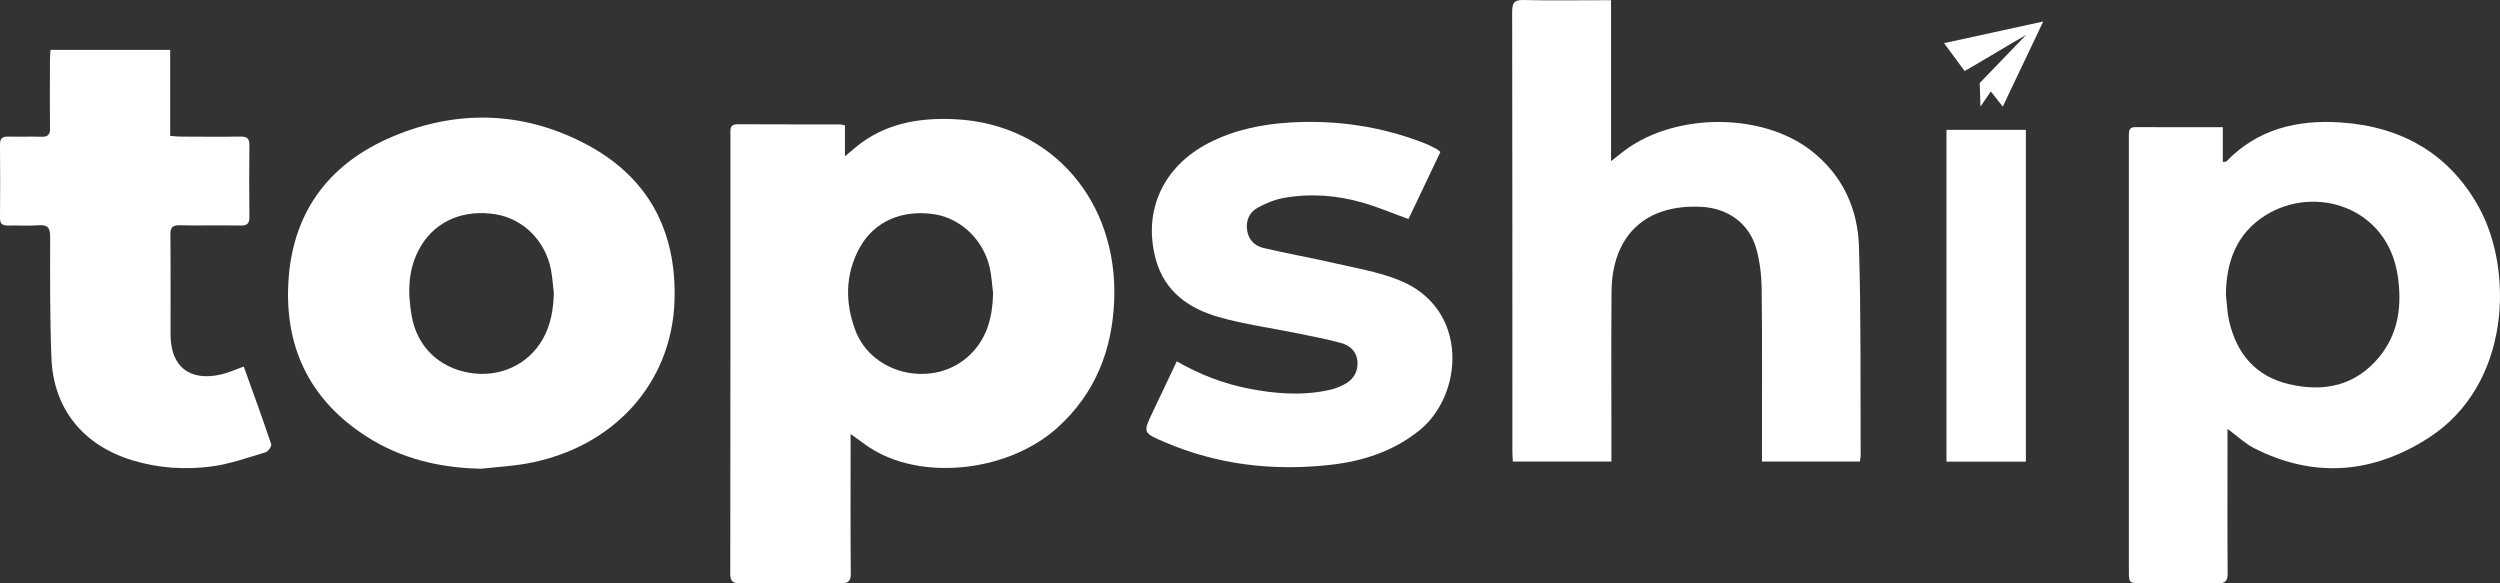
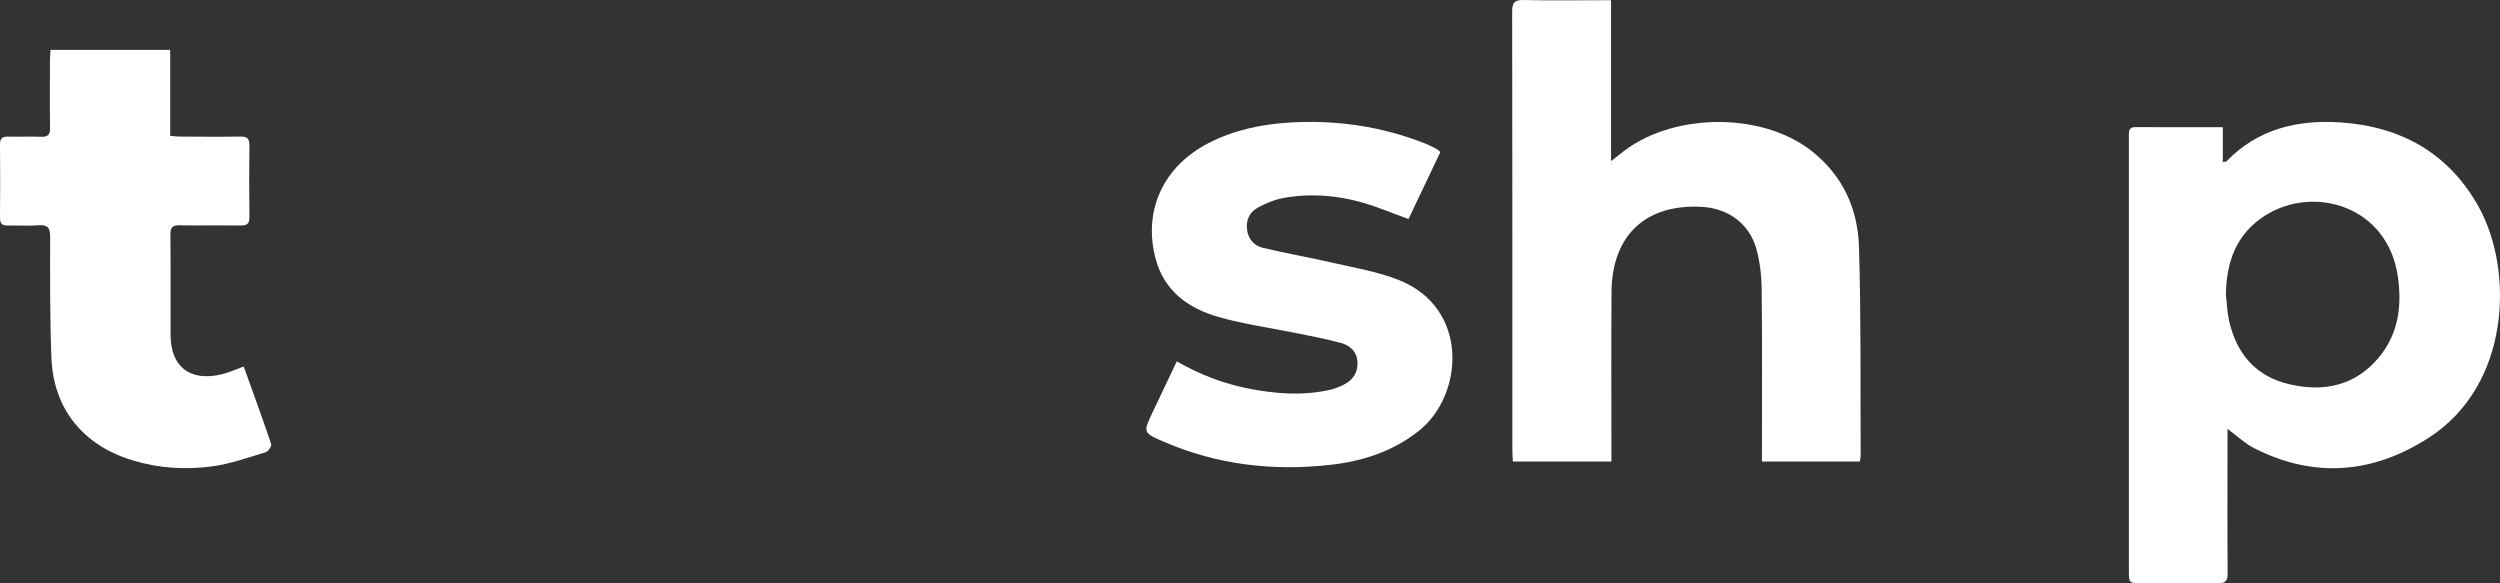
<svg xmlns="http://www.w3.org/2000/svg" width="120" height="28" viewBox="0 0 120 28" fill="none">
  <rect x="0" y="0" width="120" height="28" fill="#333333" stroke="none" />
-   <path d="M40.829 20.836C40.829 21.043 40.829 21.193 40.829 21.344C40.829 23.399 40.819 25.454 40.837 27.509C40.84 27.889 40.735 28.002 40.344 27.997C38.741 27.977 37.141 27.979 35.538 27.997C35.183 28 35.05 27.907 35.053 27.539C35.063 20.507 35.06 13.472 35.06 6.439C35.06 6.21 35.02 5.964 35.393 5.964C37.039 5.972 38.685 5.969 40.331 5.972C40.387 5.972 40.443 5.994 40.558 6.019V7.501C40.893 7.227 41.136 7.003 41.402 6.814C42.749 5.863 44.288 5.642 45.888 5.725C50.519 5.969 53.671 9.691 53.481 14.422C53.387 16.797 52.584 18.854 50.795 20.494C48.518 22.579 44.502 23.097 41.962 21.619C41.589 21.402 41.251 21.128 40.832 20.834L40.829 20.836ZM47.669 14.081C47.623 13.693 47.598 13.303 47.523 12.924C47.253 11.568 46.161 10.494 44.87 10.288C43.314 10.041 41.949 10.62 41.246 11.922C40.569 13.178 40.563 14.518 41.047 15.831C41.857 18.032 44.883 18.668 46.573 17.018C47.398 16.211 47.641 15.19 47.669 14.081Z" fill="white" />
  <path d="M106.92 20.587C106.92 20.992 106.92 21.322 106.92 21.651C106.92 23.606 106.91 25.557 106.927 27.512C106.93 27.894 106.815 28.007 106.429 28C105.225 27.977 104.019 27.992 102.815 27.992C102.186 27.992 102.186 27.992 102.186 27.383C102.186 21.002 102.186 14.619 102.186 8.238C102.186 7.644 102.189 7.051 102.186 6.457C102.186 6.243 102.224 6.1 102.498 6.102C103.878 6.11 105.258 6.105 106.695 6.105V7.775C106.792 7.76 106.846 7.767 106.869 7.745C108.366 6.193 110.273 5.738 112.341 5.876C115.268 6.072 117.558 7.365 118.987 9.948C120.658 12.971 120.523 18.467 116.584 21.01C113.918 22.73 111.086 22.984 108.195 21.51C107.761 21.289 107.395 20.934 106.922 20.587H106.92ZM106.843 14.146C106.892 14.561 106.902 14.986 106.994 15.391C107.349 16.958 108.259 18.065 109.882 18.442C111.559 18.834 113.075 18.512 114.207 17.129C115.137 15.995 115.296 14.656 115.096 13.271C114.616 9.905 111.089 8.856 108.735 10.34C107.341 11.218 106.861 12.576 106.843 14.146Z" fill="white" />
  <path d="M77.35 22.154H72.617C72.609 21.976 72.594 21.82 72.594 21.666C72.594 14.631 72.596 7.596 72.584 0.561C72.584 0.126 72.691 -0.01 73.143 0.001C74.362 0.031 75.584 0.011 76.803 0.011H77.33V7.735C77.532 7.576 77.655 7.486 77.772 7.388C80.177 5.406 84.51 5.335 86.943 7.237C88.454 8.416 89.174 10.024 89.231 11.847C89.333 15.187 89.295 18.532 89.312 21.875C89.312 21.958 89.287 22.044 89.272 22.152H84.574C84.574 21.963 84.574 21.782 84.574 21.601C84.574 19.025 84.589 16.447 84.561 13.872C84.553 13.228 84.477 12.566 84.305 11.945C83.968 10.733 82.948 9.993 81.675 9.928C78.989 9.785 77.373 11.299 77.353 14.015C77.335 16.548 77.348 19.081 77.348 21.613C77.348 21.785 77.348 21.953 77.348 22.154H77.35Z" fill="white" />
-   <path d="M23.127 22.499C21.136 22.466 19.267 22.026 17.593 20.952C14.976 19.272 13.726 16.852 13.831 13.791C13.946 10.338 15.676 7.883 18.877 6.542C21.928 5.265 25.036 5.338 27.994 6.849C31.074 8.421 32.482 11.027 32.377 14.42C32.257 18.402 29.428 21.515 25.267 22.252C24.561 22.378 23.84 22.416 23.127 22.496V22.499ZM26.583 14.055C26.539 13.683 26.516 13.306 26.445 12.939C26.176 11.56 25.123 10.511 23.809 10.29C22.291 10.034 20.937 10.584 20.203 11.812C19.574 12.863 19.556 14.018 19.763 15.18C20.024 16.638 21.072 17.649 22.537 17.896C23.978 18.137 25.348 17.516 26.054 16.276C26.442 15.592 26.565 14.838 26.585 14.055H26.583Z" fill="white" />
  <path d="M11.701 17.599C12.146 18.839 12.599 20.074 13.018 21.321C13.048 21.417 12.87 21.674 12.744 21.711C11.893 21.965 11.039 22.272 10.165 22.388C8.895 22.556 7.612 22.476 6.37 22.099C3.998 21.382 2.566 19.631 2.469 17.191C2.392 15.255 2.405 13.316 2.408 11.376C2.408 10.949 2.306 10.775 1.845 10.813C1.365 10.853 0.877 10.813 0.391 10.825C0.115 10.833 -0.003 10.748 4.07413e-05 10.456C0.013 9.284 0.01 8.112 4.07413e-05 6.939C4.07413e-05 6.66 0.095 6.55 0.383 6.557C0.913 6.572 1.442 6.545 1.971 6.565C2.295 6.577 2.408 6.472 2.403 6.145C2.387 5.073 2.395 4.004 2.398 2.933C2.398 2.762 2.413 2.593 2.423 2.395H8.169V6.522C8.368 6.537 8.522 6.557 8.675 6.557C9.631 6.56 10.587 6.57 11.54 6.555C11.868 6.55 11.975 6.658 11.972 6.98C11.957 8.122 11.957 9.266 11.972 10.408C11.977 10.737 11.86 10.831 11.538 10.825C10.569 10.81 9.598 10.833 8.629 10.813C8.284 10.805 8.177 10.914 8.179 11.255C8.195 12.863 8.184 14.467 8.187 16.075C8.192 17.606 9.112 18.326 10.633 17.969C10.97 17.888 11.293 17.74 11.694 17.596L11.701 17.599Z" fill="white" />
  <path d="M56.488 17.345C57.595 17.984 58.727 18.414 59.928 18.651C61.234 18.907 62.548 19.008 63.862 18.706C64.087 18.653 64.309 18.563 64.516 18.457C64.961 18.228 65.191 17.853 65.158 17.358C65.127 16.88 64.805 16.583 64.373 16.465C63.696 16.279 63.003 16.148 62.316 16.007C61.038 15.745 59.734 15.572 58.487 15.215C57.048 14.805 55.89 13.977 55.476 12.443C54.85 10.117 55.831 7.994 58.011 6.867C59.236 6.236 60.55 5.964 61.907 5.881C64.151 5.748 66.331 6.065 68.424 6.895C68.614 6.97 68.795 7.071 68.977 7.164C69.025 7.189 69.066 7.237 69.138 7.297C68.624 8.379 68.11 9.458 67.607 10.514C66.842 10.237 66.142 9.94 65.416 9.729C64.177 9.37 62.898 9.274 61.623 9.5C61.186 9.578 60.754 9.759 60.363 9.973C59.967 10.192 59.795 10.584 59.862 11.05C59.926 11.507 60.22 11.802 60.639 11.902C61.766 12.166 62.906 12.368 64.033 12.627C65.074 12.866 66.15 13.047 67.134 13.437C70.543 14.787 70.26 18.952 68.123 20.665C66.868 21.671 65.403 22.142 63.834 22.315C61.096 22.62 58.441 22.308 55.898 21.219C54.857 20.773 54.86 20.768 55.325 19.788C55.703 18.99 56.084 18.193 56.488 17.34V17.345Z" fill="white" />
-   <path d="M97.242 22.159H93.431V6.233H97.242V22.159Z" fill="white" />
-   <path d="M97.245 1.681C96.672 2.003 94.916 3.067 94.302 3.409C93.973 2.959 93.651 2.521 93.316 2.071C94.908 1.724 96.447 1.387 98.075 1.032C97.423 2.403 96.8 3.713 96.133 5.117L95.56 4.39L95.062 5.117L95.026 3.985L97.247 1.684L97.245 1.681Z" fill="white" />
</svg>